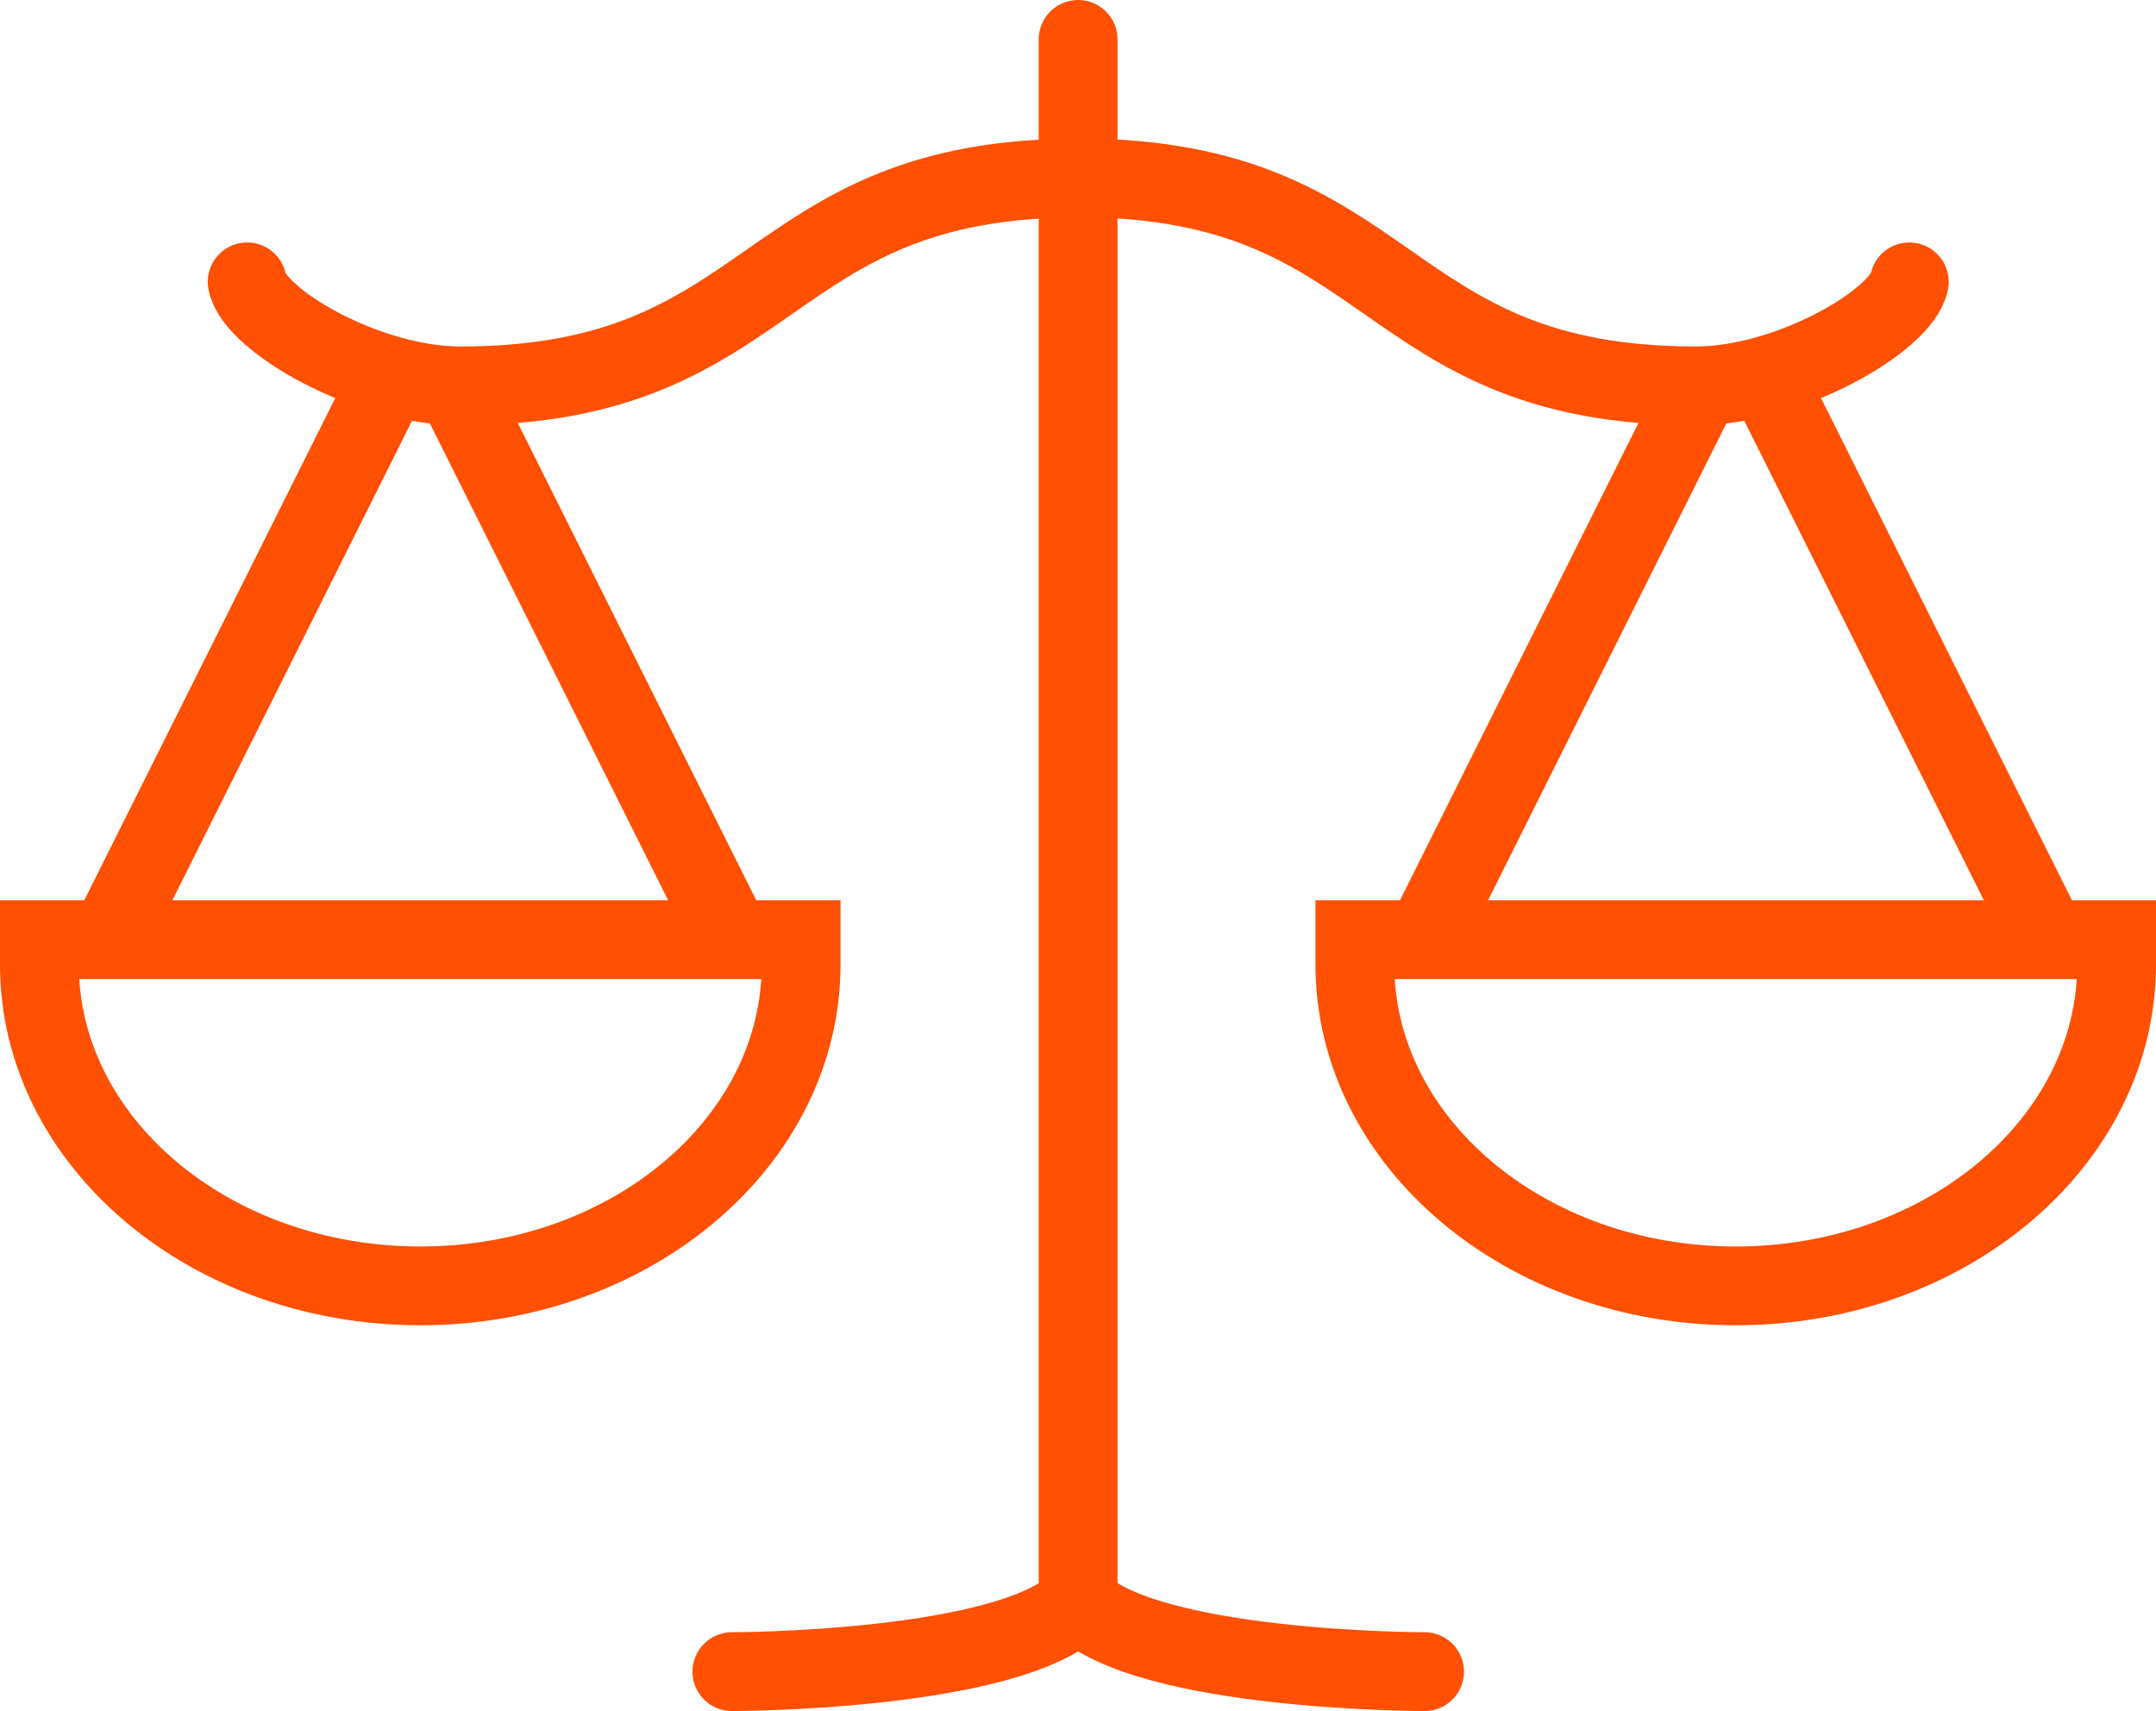
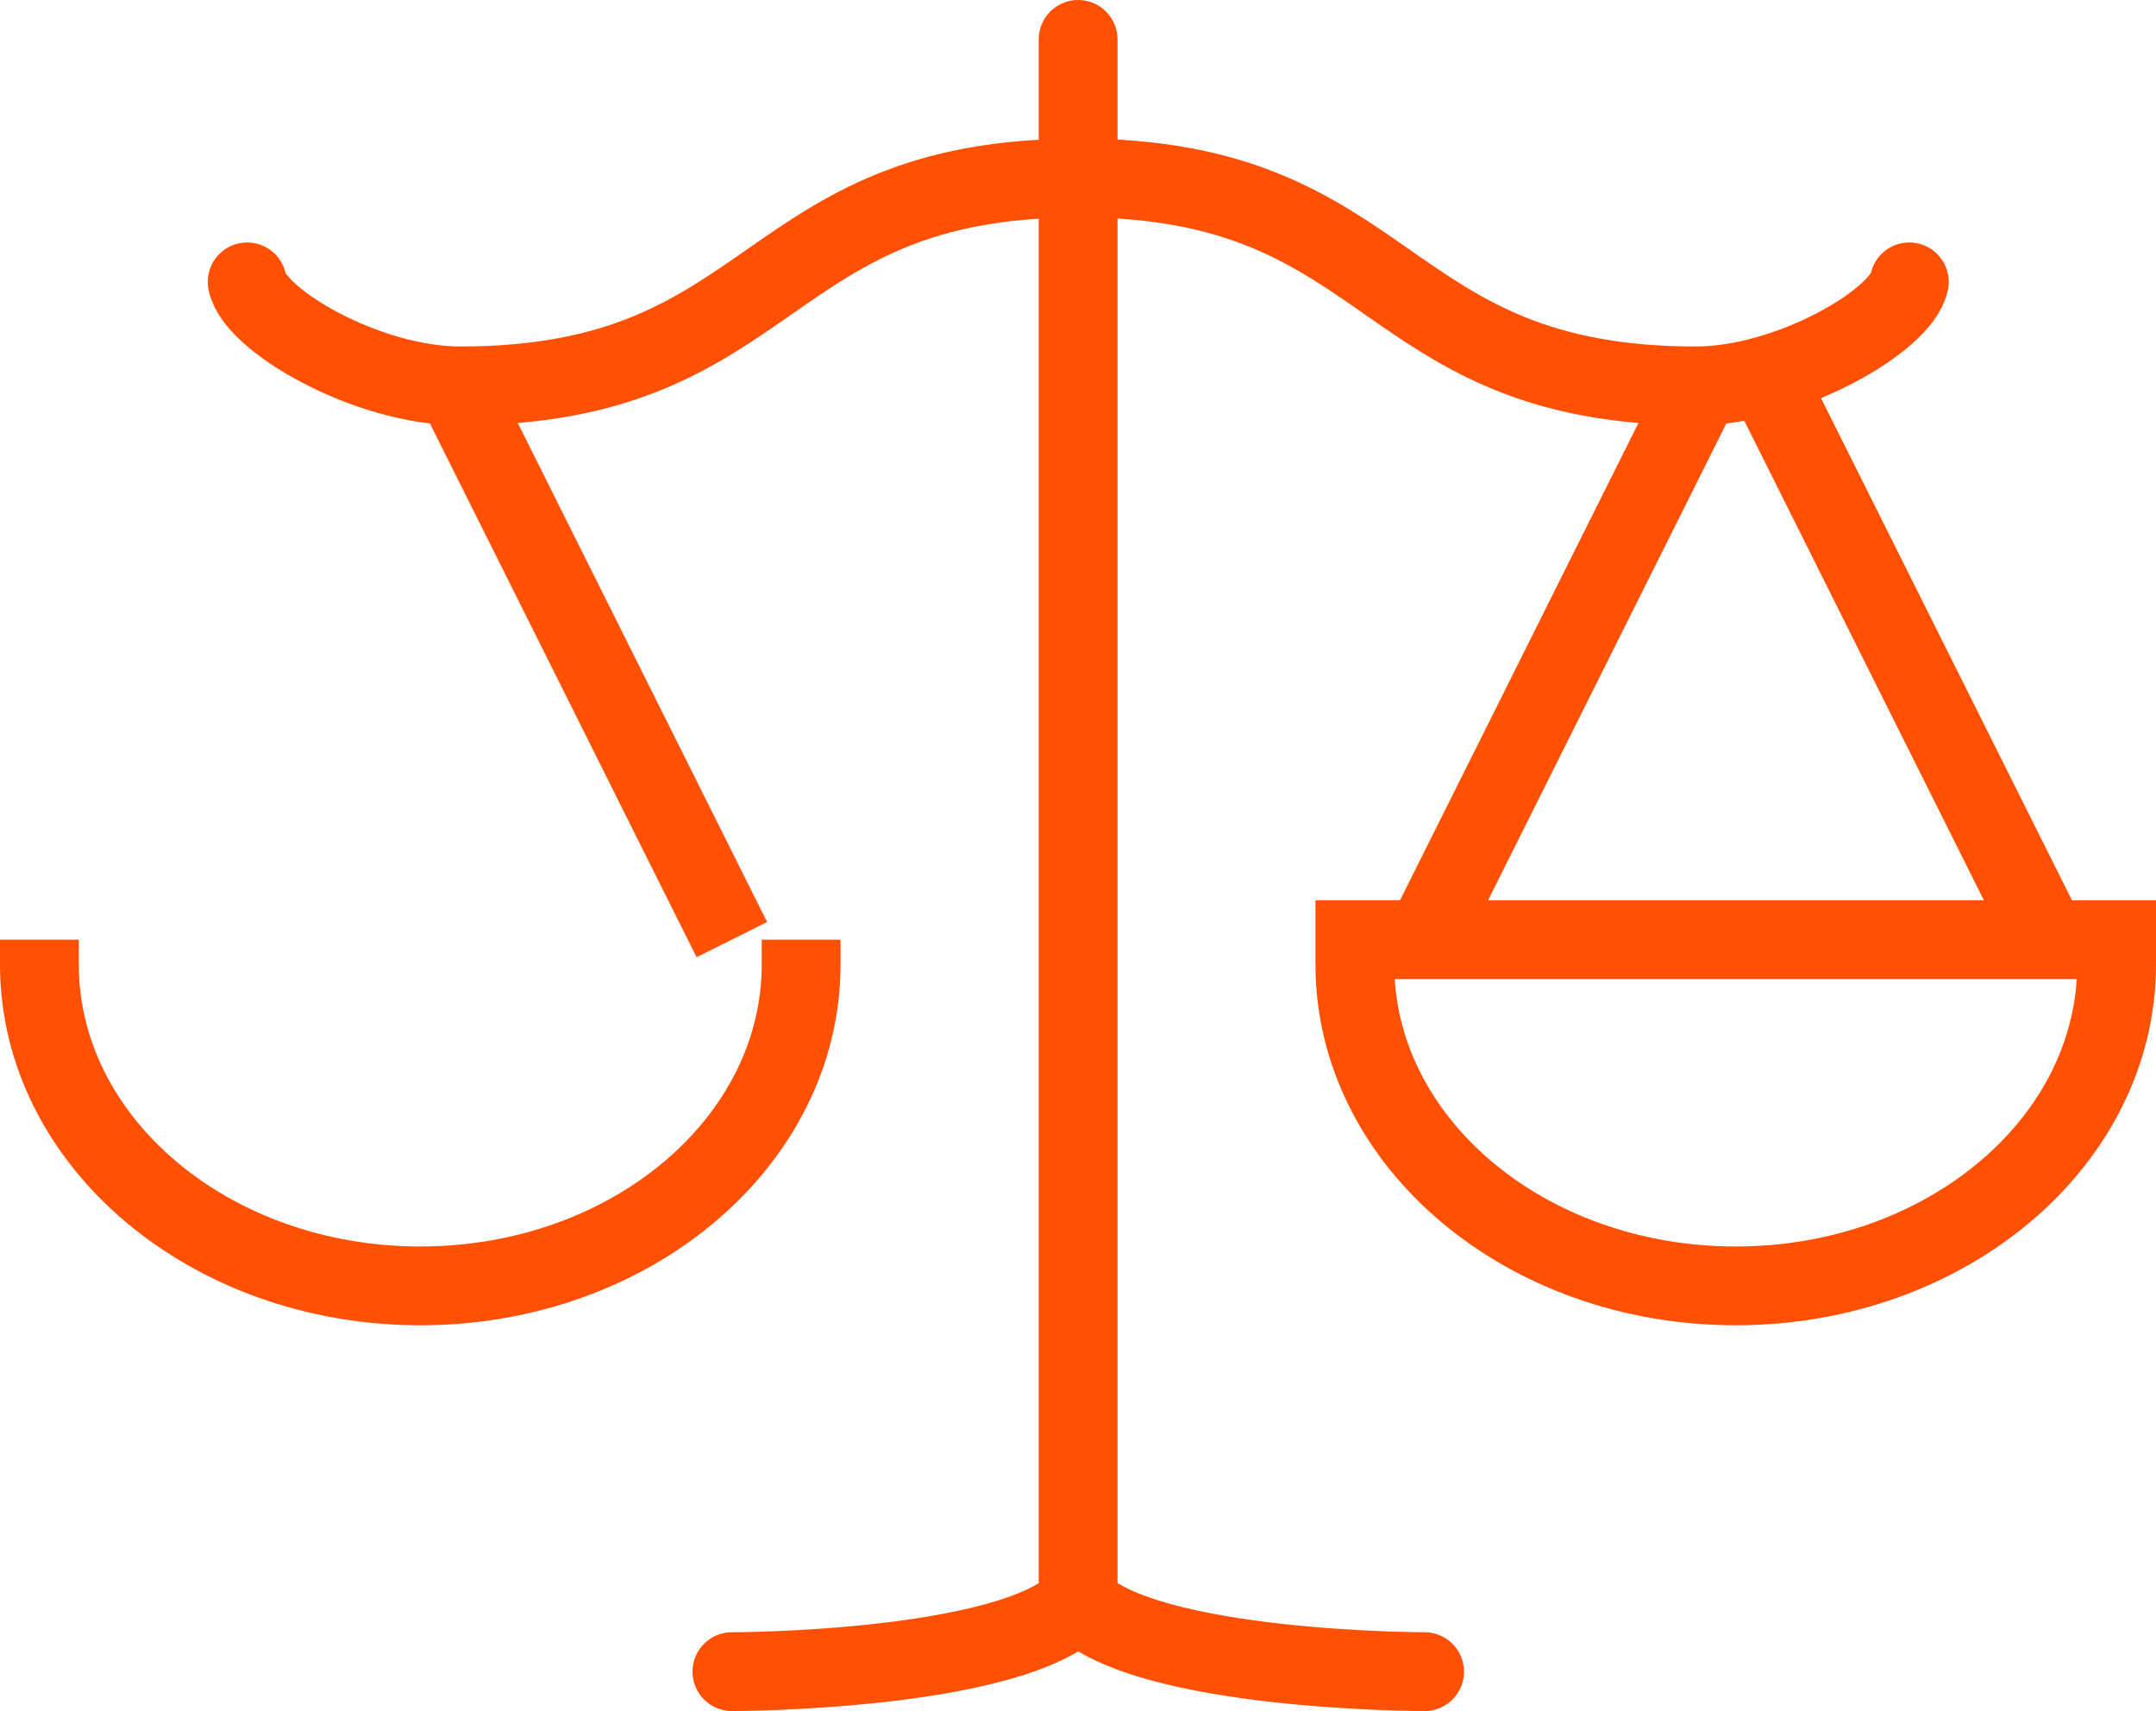
<svg xmlns="http://www.w3.org/2000/svg" width="54.72" height="43.427" viewBox="0 0 54.72 43.427">
  <g id="Group_14874" data-name="Group 14874" transform="translate(-1515.25 -5249.196)">
-     <line id="Line_34" data-name="Line 34" x1="7.044" y2="14.095" transform="translate(1518.008 5258.95)" fill="none" stroke="#ff5004" stroke-miterlimit="10" stroke-width="2" />
    <line id="Line_35" data-name="Line 35" x2="7.046" y2="14.102" transform="translate(1526.779 5258.942)" fill="none" stroke="#ff5004" stroke-miterlimit="10" stroke-width="2" />
-     <path id="Path_7207" data-name="Path 7207" d="M1,17.55v.628c0,4.506,4.329,8.159,9.667,8.159s9.666-3.653,9.666-8.159V17.55Z" transform="translate(1515.25 5255.495)" fill="none" stroke="#ff5004" stroke-miterlimit="10" stroke-width="2" />
+     <path id="Path_7207" data-name="Path 7207" d="M1,17.55v.628c0,4.506,4.329,8.159,9.667,8.159s9.666-3.653,9.666-8.159V17.55" transform="translate(1515.25 5255.495)" fill="none" stroke="#ff5004" stroke-miterlimit="10" stroke-width="2" />
    <path id="Path_7208" data-name="Path 7208" d="M4.819,6.183c.184.972,3.042,2.64,5.407,2.64,8.112,0,7.571-5.274,15.683-5.274" transform="translate(1516.704 5250.167)" fill="none" stroke="#ff5004" stroke-linecap="round" stroke-miterlimit="10" stroke-width="2" />
    <line id="Line_36" data-name="Line 36" x2="7.044" y2="14.095" transform="translate(1560.175 5258.95)" fill="none" stroke="#ff5004" stroke-miterlimit="10" stroke-width="2" />
    <line id="Line_37" data-name="Line 37" x1="7.046" y2="14.102" transform="translate(1551.401 5258.942)" fill="none" stroke="#ff5004" stroke-miterlimit="10" stroke-width="2" />
    <path id="Path_7209" data-name="Path 7209" d="M44.516,17.55v.628c0,4.506-4.329,8.159-9.667,8.159s-9.666-3.653-9.666-8.159V17.55Z" transform="translate(1524.454 5255.495)" fill="none" stroke="#ff5004" stroke-miterlimit="10" stroke-width="2" />
    <path id="Path_7210" data-name="Path 7210" d="M41.19,6.184c-.189.972-3.049,2.64-5.414,2.64-8.112,0-7.571-5.278-15.677-5.278" transform="translate(1522.519 5250.166)" fill="none" stroke="#ff5004" stroke-linecap="round" stroke-miterlimit="10" stroke-width="2" />
    <path id="Path_7213" data-name="Path 7213" d="M0,0V39.67" transform="translate(1542.613 5250.196)" fill="none" stroke="#ff5004" stroke-linecap="round" stroke-width="2" />
    <path id="Path_7211" data-name="Path 7211" d="M22.519,27.734c-1.757,1.757-8.788,1.757-8.788,1.757" transform="translate(1520.095 5262.132)" fill="none" stroke="#ff5004" stroke-linecap="round" stroke-miterlimit="10" stroke-width="2" />
    <path id="Path_7212" data-name="Path 7212" d="M20.1,27.734c1.757,1.757,8.788,1.757,8.788,1.757" transform="translate(1522.519 5262.132)" fill="none" stroke="#ff5004" stroke-linecap="round" stroke-miterlimit="10" stroke-width="2" />
  </g>
</svg>